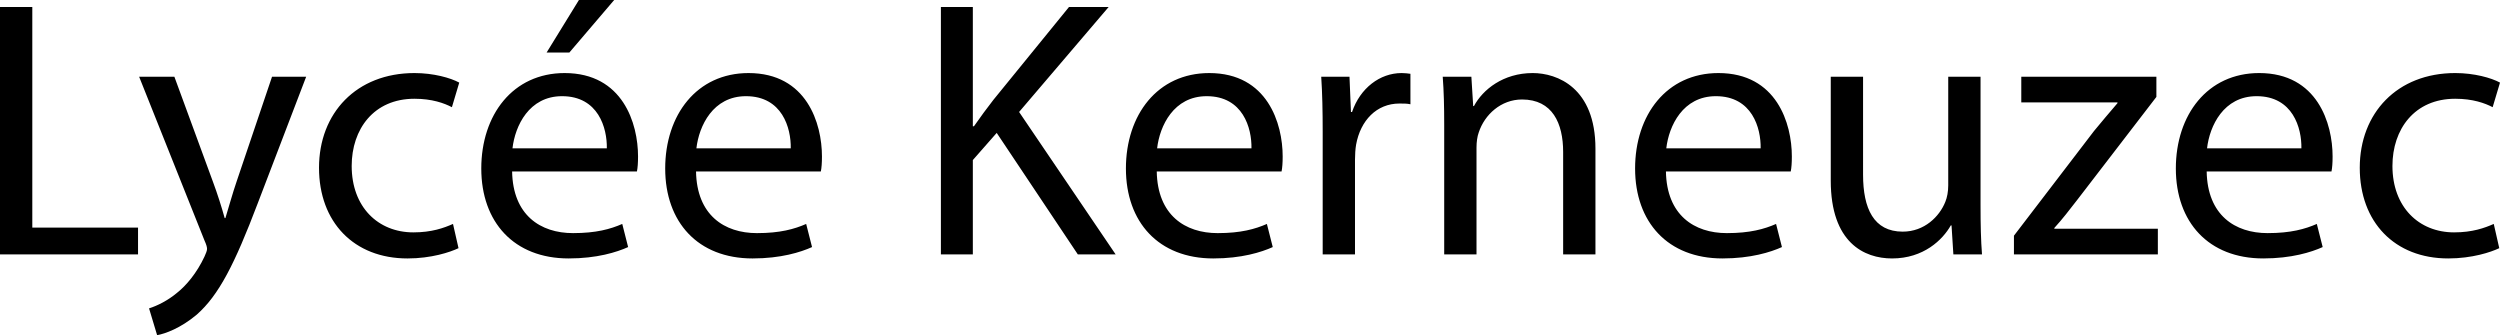
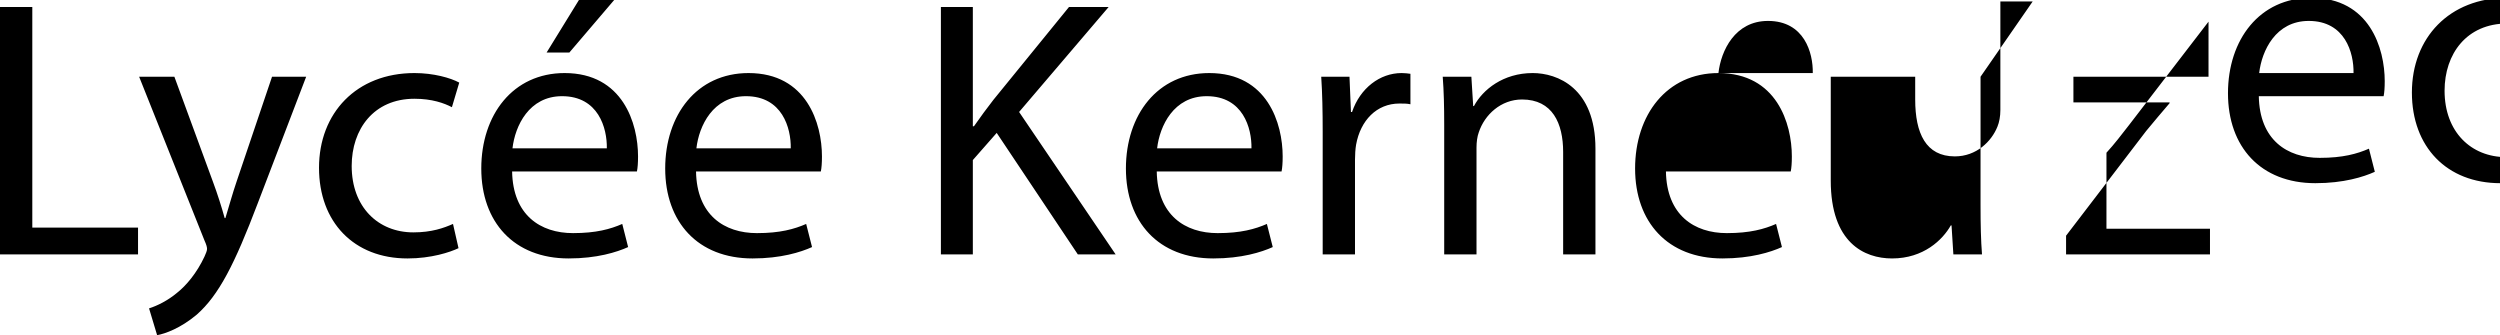
<svg xmlns="http://www.w3.org/2000/svg" width="1790.106" height="240" viewBox="0 0 1790.106 240">
-   <path d="M23.132 4.995H0v177.173h98.839v-19.19H23.132V4.995zm146.416 124.6c-3.155 9.198-5.783 18.926-8.148 26.549h-.527c-2.103-7.623-5.256-17.613-8.412-26.025l-27.6-75.177H99.626l46.79 117.236c1.314 2.894 1.84 4.733 1.84 6.046 0 1.316-.79 3.155-1.84 5.522-5.52 11.828-13.143 20.767-19.452 25.759-6.836 5.783-14.459 9.465-20.24 11.305l5.781 19.19c5.784-1.05 16.824-4.995 28.391-14.722 15.771-13.93 27.075-36.014 43.635-79.647l34.7-90.689h-24.447l-25.236 74.654zm127.226-58.88c12.618 0 21.293 3.152 26.813 6.045l5.257-17.612c-6.307-3.417-18.4-6.834-32.07-6.834-41.532 0-68.345 28.652-68.345 67.816 0 38.904 24.972 64.928 63.35 64.928 17.088 0 30.494-4.468 36.54-7.358l-3.943-17.35c-6.572 2.893-15.246 6.045-28.39 6.045-25.236 0-44.162-18.136-44.162-47.577 0-26.288 15.773-48.103 44.95-48.103zM439.775 0H414.54l-23.133 37.591h16.298L439.775 0zm-35.487 52.314c-37.064 0-59.671 29.965-59.671 68.343 0 38.377 23.394 64.4 62.561 64.4 20.243 0 34.436-4.467 42.586-8.146l-4.205-16.561c-8.412 3.678-18.665 6.572-35.225 6.572-23.396 0-43.11-12.88-43.637-44.164h89.376c.526-2.628.79-6.045.79-10.774 0-23.395-10.78-59.67-52.575-59.67zM366.961 106.2c1.839-16.033 11.828-37.328 35.486-37.328 26.024 0 32.333 22.869 32.072 37.328H366.96zm169.023-53.886c-37.065 0-59.672 29.965-59.672 68.343 0 38.377 23.394 64.4 62.562 64.4 20.242 0 34.436-4.467 42.586-8.146l-4.206-16.561c-8.412 3.678-18.665 6.572-35.225 6.572-23.396 0-43.11-12.88-43.637-44.164h89.377c.525-2.628.788-6.045.788-10.774 0-23.395-10.778-59.67-52.573-59.67zM498.656 106.2c1.84-16.033 11.829-37.328 35.486-37.328 26.025 0 32.334 22.869 32.072 37.328h-67.558zM793.85 4.995h-28.39L711.312 71.5c-4.47 5.784-9.201 12.095-13.933 18.929h-.788V4.995h-22.87v177.173h22.87v-67.556l17.085-19.45 58.096 87.006h27.074l-69.133-101.99L793.85 4.994zm72.024 47.319c-37.067 0-59.672 29.965-59.672 68.343 0 38.377 23.394 64.4 62.563 64.4 20.241 0 34.433-4.467 42.583-8.146l-4.206-16.561c-8.412 3.678-18.663 6.572-35.223 6.572-23.396 0-43.112-12.88-43.637-44.164h89.376c.524-2.628.79-6.045.79-10.774 0-23.395-10.779-59.67-52.574-59.67zM828.547 106.2c1.84-16.033 11.829-37.328 35.486-37.328 26.025 0 32.332 22.869 32.07 37.328h-67.556zm139.58-26.023h-.79l-1.05-25.235h-20.24c.789 11.829 1.05 24.708 1.05 39.693v87.533h23.135v-67.822c0-3.678.261-7.623.788-10.773 3.152-17.35 14.72-29.44 31.016-29.44 3.155 0 5.522 0 7.888.523V52.837c-2.105-.261-3.944-.523-6.31-.523-15.508 0-29.704 10.775-35.487 27.863zm129.329-27.863c-21.03 0-35.752 11.829-42.06 23.658h-.526l-1.313-21.03h-20.506c.789 10.513 1.054 21.03 1.054 34.436v92.79h23.131v-76.495c0-3.943.527-7.883 1.578-10.777 4.206-12.88 16.034-23.657 31.019-23.657 21.818 0 29.44 17.085 29.44 37.59v73.339h23.132v-75.706c0-43.635-27.337-54.148-44.95-54.148zm133.01 0c-37.064 0-59.67 29.965-59.67 68.343 0 38.377 23.392 64.4 62.56 64.4 20.241 0 34.437-4.467 42.587-8.146l-4.206-16.561c-8.412 3.678-18.667 6.572-35.225 6.572-23.396 0-43.11-12.88-43.637-44.164h89.375c.527-2.628.789-6.045.789-10.774 0-23.395-10.779-59.67-52.572-59.67zm-37.329 53.886c1.84-16.033 11.83-37.328 35.487-37.328 26.024 0 32.335 22.869 32.073 37.328h-67.56zm225.014-51.258h-23.134v77.806c0 4.47-.789 8.677-2.101 11.829-4.206 10.516-14.984 21.294-30.496 21.294-20.764 0-28.387-16.561-28.387-40.746V54.942H1310.9v74.389c0 44.425 23.923 55.727 43.898 55.727 22.607 0 36.276-13.403 42.06-23.658h.526l1.316 20.768h20.503c-.789-9.99-1.05-21.557-1.05-34.963V54.942zm52.834 108.301c5.783-6.31 10.778-12.883 16.296-19.979l56.782-73.865V54.942h-96.736v18.401h68.872v.524c-5.783 6.834-11.043 12.883-16.823 19.979l-57.309 74.915v13.407h103.047v-18.401h-74.13v-.524zm146.683-110.93c-37.064 0-59.671 29.966-59.671 68.344 0 38.377 23.392 64.4 62.561 64.4 20.24 0 34.436-4.467 42.586-8.146l-4.206-16.561c-8.412 3.678-18.666 6.572-35.225 6.572-23.396 0-43.11-12.88-43.636-44.164h89.374c.527-2.628.789-6.045.789-10.774 0-23.395-10.778-59.67-52.572-59.67zm-37.33 53.887c1.84-16.033 11.83-37.328 35.487-37.328 26.024 0 32.335 22.869 32.073 37.328h-67.56zm176.907 60.195c-25.236 0-44.16-18.136-44.16-47.577 0-26.288 15.772-48.103 44.948-48.103 12.618 0 21.295 3.152 26.813 6.045l5.26-17.612c-6.31-3.417-18.4-6.834-32.073-6.834-41.532 0-68.345 28.652-68.345 67.816 0 38.904 24.974 64.928 63.35 64.928 17.09 0 30.496-4.468 36.541-7.358l-3.944-17.35c-6.572 2.893-15.246 6.045-28.39 6.045z" />
+   <path d="M23.132 4.995H0v177.173h98.839v-19.19H23.132V4.995zm146.416 124.6c-3.155 9.198-5.783 18.926-8.148 26.549h-.527c-2.103-7.623-5.256-17.613-8.412-26.025l-27.6-75.177H99.626l46.79 117.236c1.314 2.894 1.84 4.733 1.84 6.046 0 1.316-.79 3.155-1.84 5.522-5.52 11.828-13.143 20.767-19.452 25.759-6.836 5.783-14.459 9.465-20.24 11.305l5.781 19.19c5.784-1.05 16.824-4.995 28.391-14.722 15.771-13.93 27.075-36.014 43.635-79.647l34.7-90.689h-24.447l-25.236 74.654zm127.226-58.88c12.618 0 21.293 3.152 26.813 6.045l5.257-17.612c-6.307-3.417-18.4-6.834-32.07-6.834-41.532 0-68.345 28.652-68.345 67.816 0 38.904 24.972 64.928 63.35 64.928 17.088 0 30.494-4.468 36.54-7.358l-3.943-17.35c-6.572 2.893-15.246 6.045-28.39 6.045-25.236 0-44.162-18.136-44.162-47.577 0-26.288 15.773-48.103 44.95-48.103zM439.775 0H414.54l-23.133 37.591h16.298L439.775 0zm-35.487 52.314c-37.064 0-59.671 29.965-59.671 68.343 0 38.377 23.394 64.4 62.561 64.4 20.243 0 34.436-4.467 42.586-8.146l-4.205-16.561c-8.412 3.678-18.665 6.572-35.225 6.572-23.396 0-43.11-12.88-43.637-44.164h89.376c.526-2.628.79-6.045.79-10.774 0-23.395-10.78-59.67-52.575-59.67zM366.961 106.2c1.839-16.033 11.828-37.328 35.486-37.328 26.024 0 32.333 22.869 32.072 37.328H366.96zm169.023-53.886c-37.065 0-59.672 29.965-59.672 68.343 0 38.377 23.394 64.4 62.562 64.4 20.242 0 34.436-4.467 42.586-8.146l-4.206-16.561c-8.412 3.678-18.665 6.572-35.225 6.572-23.396 0-43.11-12.88-43.637-44.164h89.377c.525-2.628.788-6.045.788-10.774 0-23.395-10.778-59.67-52.573-59.67zM498.656 106.2c1.84-16.033 11.829-37.328 35.486-37.328 26.025 0 32.334 22.869 32.072 37.328h-67.558zM793.85 4.995h-28.39L711.312 71.5c-4.47 5.784-9.201 12.095-13.933 18.929h-.788V4.995h-22.87v177.173h22.87v-67.556l17.085-19.45 58.096 87.006h27.074l-69.133-101.99L793.85 4.994zm72.024 47.319c-37.067 0-59.672 29.965-59.672 68.343 0 38.377 23.394 64.4 62.563 64.4 20.241 0 34.433-4.467 42.583-8.146l-4.206-16.561c-8.412 3.678-18.663 6.572-35.223 6.572-23.396 0-43.112-12.88-43.637-44.164h89.376c.524-2.628.79-6.045.79-10.774 0-23.395-10.779-59.67-52.574-59.67zM828.547 106.2c1.84-16.033 11.829-37.328 35.486-37.328 26.025 0 32.332 22.869 32.07 37.328h-67.556zm139.58-26.023h-.79l-1.05-25.235h-20.24c.789 11.829 1.05 24.708 1.05 39.693v87.533h23.135v-67.822c0-3.678.261-7.623.788-10.773 3.152-17.35 14.72-29.44 31.016-29.44 3.155 0 5.522 0 7.888.523V52.837c-2.105-.261-3.944-.523-6.31-.523-15.508 0-29.704 10.775-35.487 27.863zm129.329-27.863c-21.03 0-35.752 11.829-42.06 23.658h-.526l-1.313-21.03h-20.506c.789 10.513 1.054 21.03 1.054 34.436v92.79h23.131v-76.495c0-3.943.527-7.883 1.578-10.777 4.206-12.88 16.034-23.657 31.019-23.657 21.818 0 29.44 17.085 29.44 37.59v73.339h23.132v-75.706c0-43.635-27.337-54.148-44.95-54.148zm133.01 0c-37.064 0-59.67 29.965-59.67 68.343 0 38.377 23.392 64.4 62.56 64.4 20.241 0 34.437-4.467 42.587-8.146l-4.206-16.561c-8.412 3.678-18.667 6.572-35.225 6.572-23.396 0-43.11-12.88-43.637-44.164h89.375c.527-2.628.789-6.045.789-10.774 0-23.395-10.779-59.67-52.572-59.67zc1.84-16.033 11.83-37.328 35.487-37.328 26.024 0 32.335 22.869 32.073 37.328h-67.56zm225.014-51.258h-23.134v77.806c0 4.47-.789 8.677-2.101 11.829-4.206 10.516-14.984 21.294-30.496 21.294-20.764 0-28.387-16.561-28.387-40.746V54.942H1310.9v74.389c0 44.425 23.923 55.727 43.898 55.727 22.607 0 36.276-13.403 42.06-23.658h.526l1.316 20.768h20.503c-.789-9.99-1.05-21.557-1.05-34.963V54.942zm52.834 108.301c5.783-6.31 10.778-12.883 16.296-19.979l56.782-73.865V54.942h-96.736v18.401h68.872v.524c-5.783 6.834-11.043 12.883-16.823 19.979l-57.309 74.915v13.407h103.047v-18.401h-74.13v-.524zm146.683-110.93c-37.064 0-59.671 29.966-59.671 68.344 0 38.377 23.392 64.4 62.561 64.4 20.24 0 34.436-4.467 42.586-8.146l-4.206-16.561c-8.412 3.678-18.666 6.572-35.225 6.572-23.396 0-43.11-12.88-43.636-44.164h89.374c.527-2.628.789-6.045.789-10.774 0-23.395-10.778-59.67-52.572-59.67zm-37.33 53.887c1.84-16.033 11.83-37.328 35.487-37.328 26.024 0 32.335 22.869 32.073 37.328h-67.56zm176.907 60.195c-25.236 0-44.16-18.136-44.16-47.577 0-26.288 15.772-48.103 44.948-48.103 12.618 0 21.295 3.152 26.813 6.045l5.26-17.612c-6.31-3.417-18.4-6.834-32.073-6.834-41.532 0-68.345 28.652-68.345 67.816 0 38.904 24.974 64.928 63.35 64.928 17.09 0 30.496-4.468 36.541-7.358l-3.944-17.35c-6.572 2.893-15.246 6.045-28.39 6.045z" />
</svg>